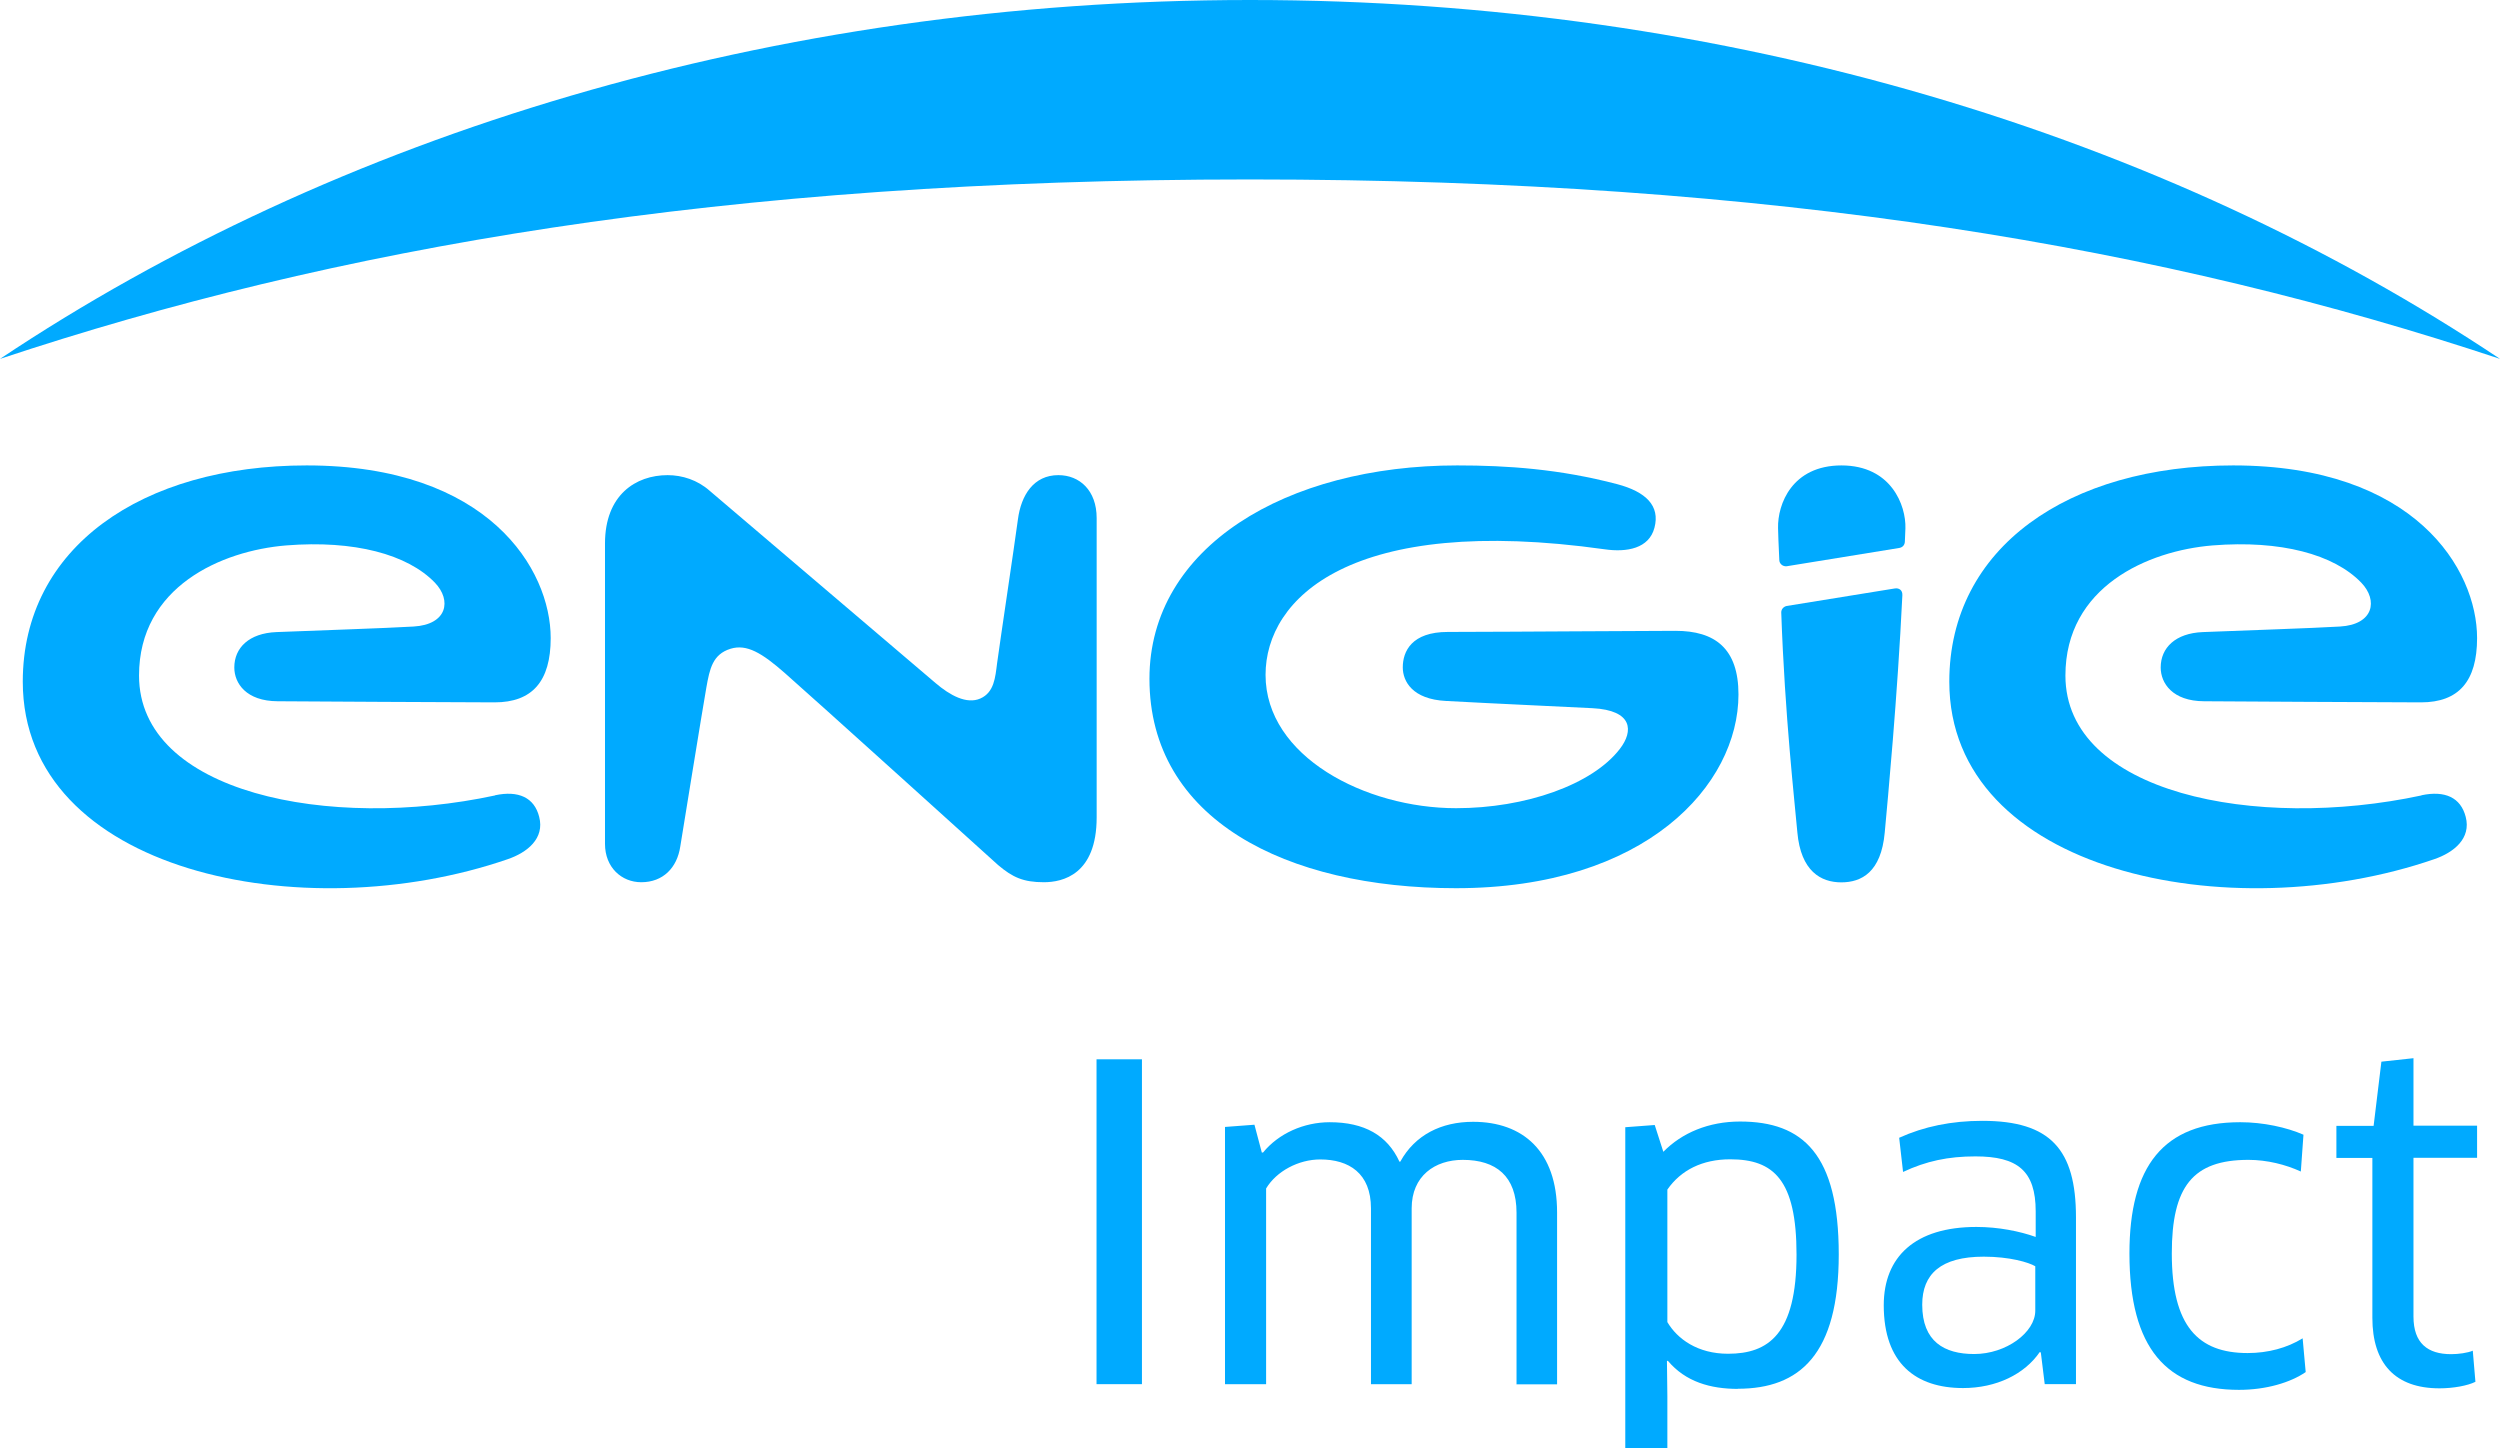
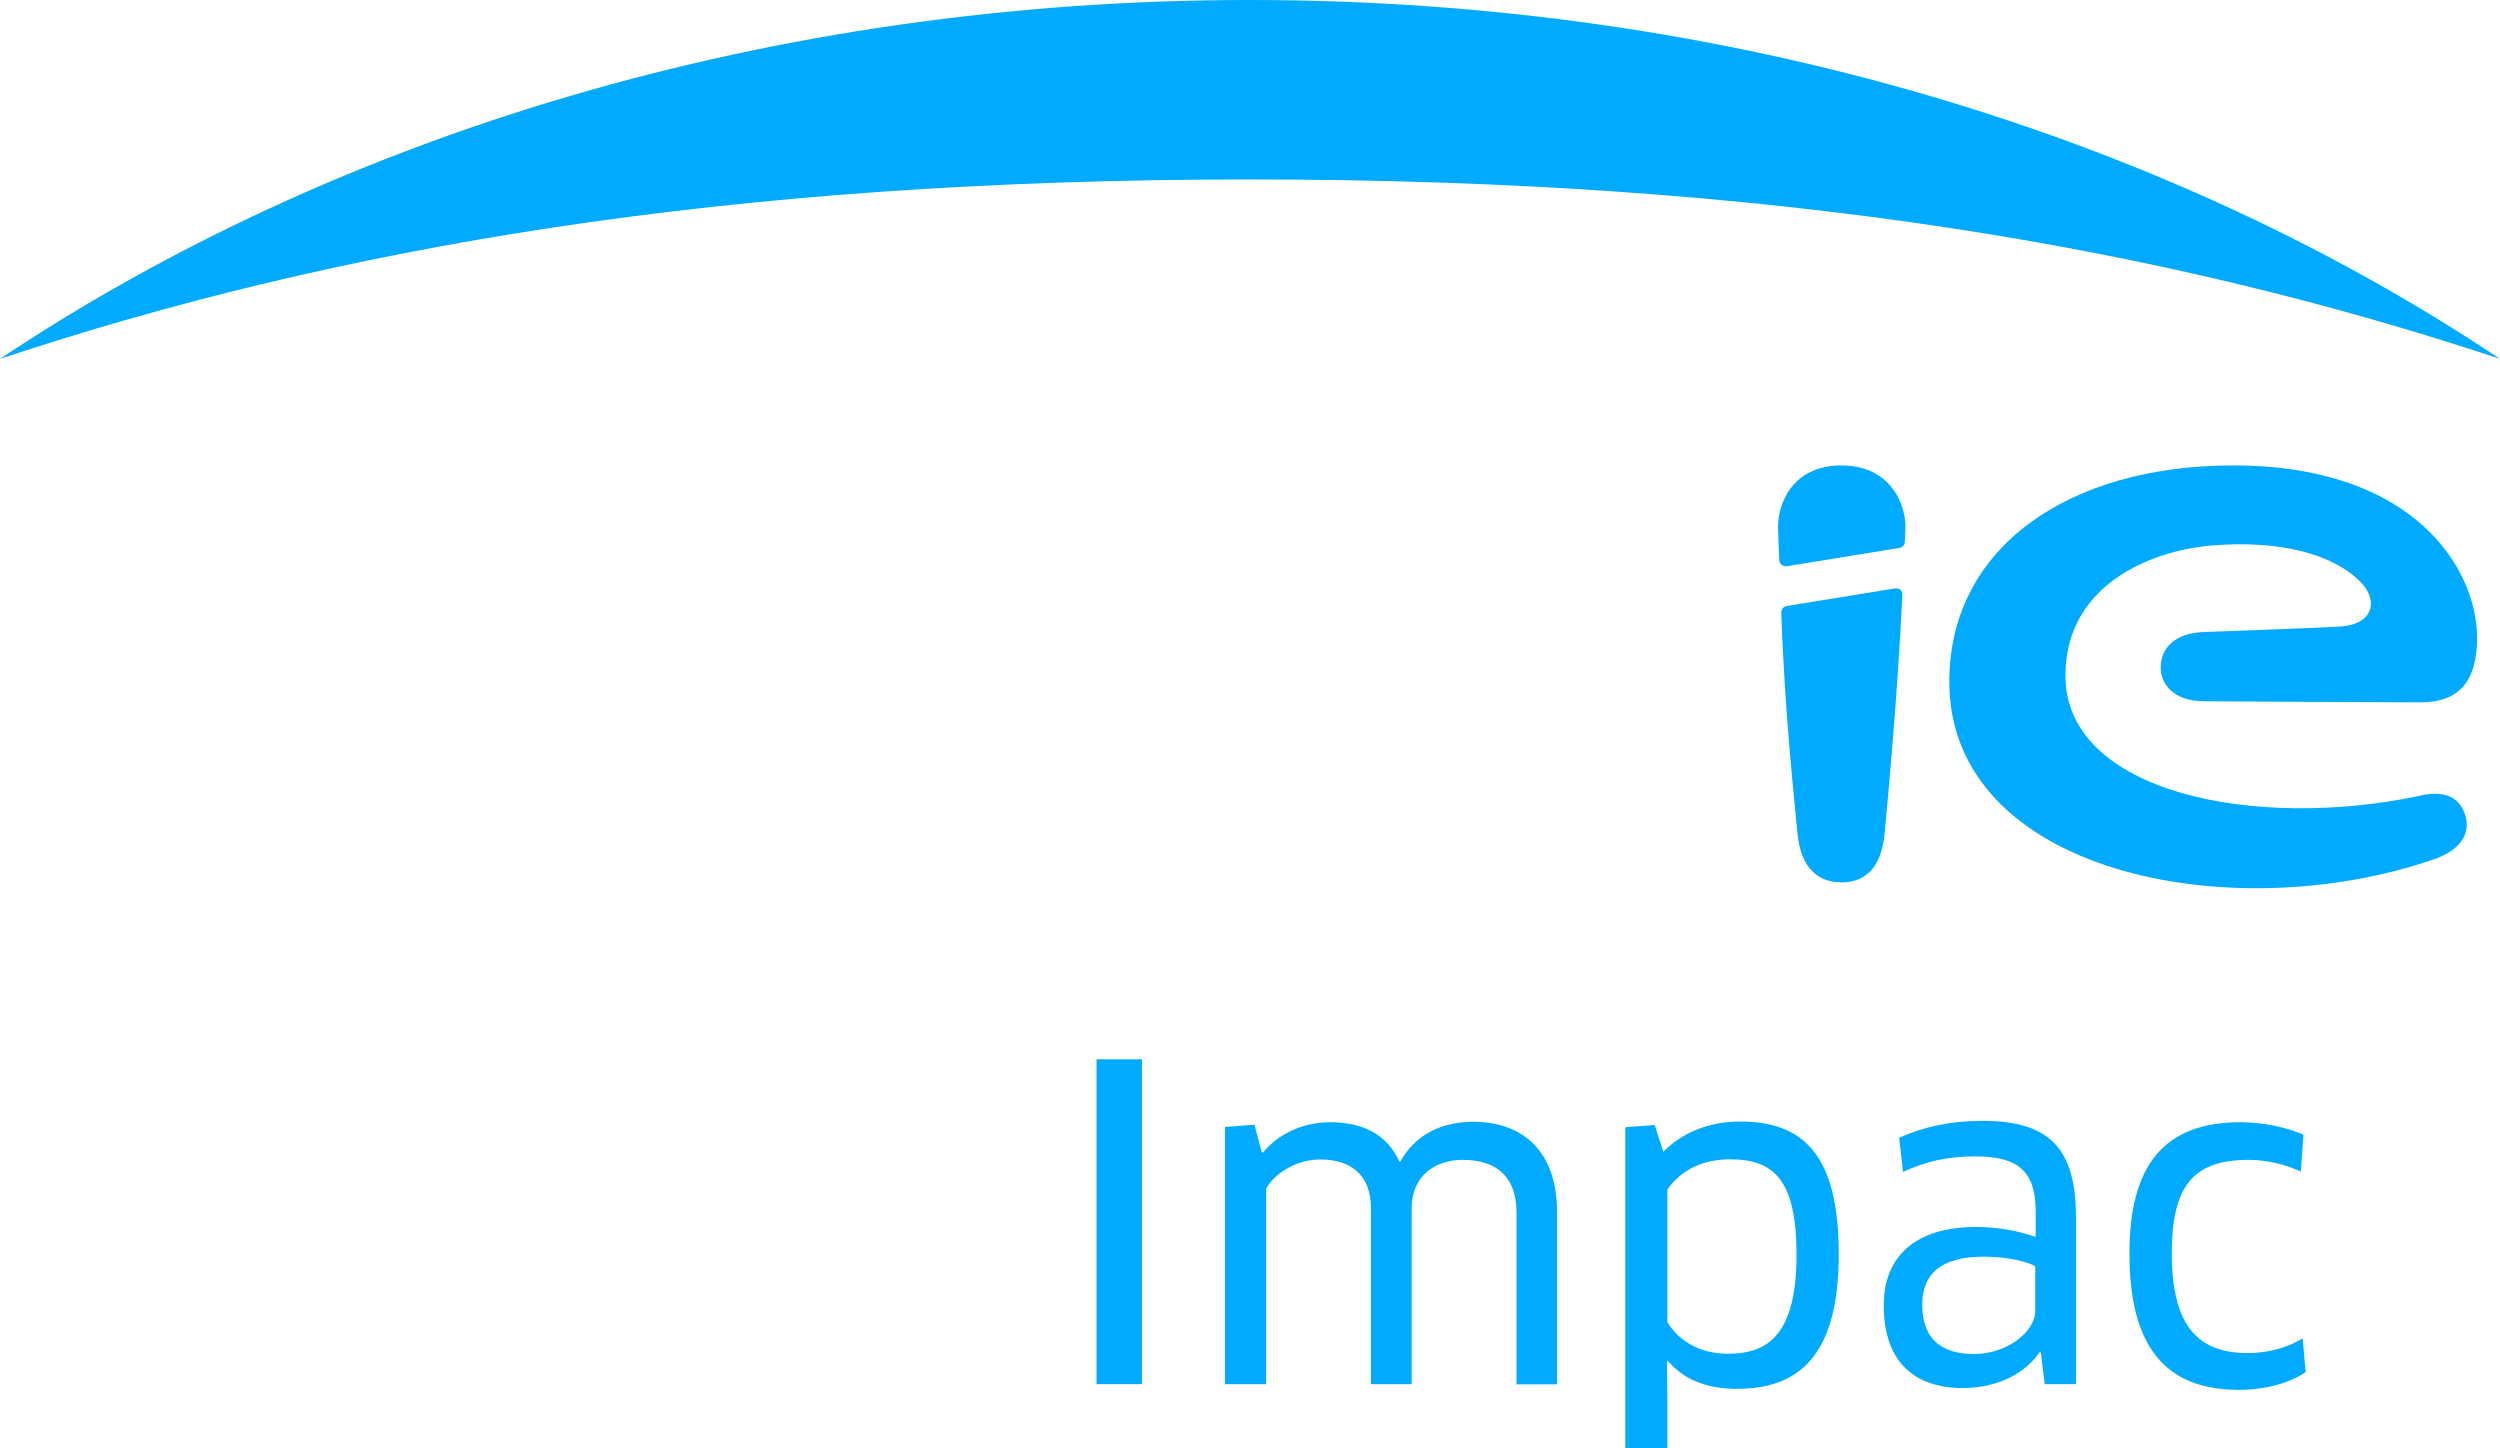
<svg xmlns="http://www.w3.org/2000/svg" id="Layer_2" viewBox="0 0 180 104.27">
  <defs>
    <style>.cls-1{fill:#0af;}</style>
  </defs>
  <g id="Layer_1-2">
    <g>
      <path class="cls-1" d="M180,25.84C155.88,9.74,124.42,0,90,0S24.12,9.74,0,25.84c23.99-7.97,52.03-12.92,90-12.92s66.01,4.95,90,12.92" />
-       <path class="cls-1" d="M76.2,34.21c-1.77,0-2.68,1.43-2.91,3.19-.26,1.94-1.27,8.66-1.5,10.36-.13,1.02-.21,2.09-1.2,2.53-.99,.44-2.2-.23-3.23-1.11-1.03-.88-16.27-13.85-16.27-13.85-.87-.77-1.97-1.12-3.02-1.12-2.3,0-4.51,1.43-4.51,4.92v21.63c0,1.69,1.19,2.76,2.61,2.76,1.57,0,2.58-1.04,2.81-2.57,0,0,1.67-10.31,1.88-11.46,.24-1.34,.45-2.38,1.74-2.78,1.17-.36,2.27,.31,3.92,1.76,1.62,1.41,15.34,13.81,15.34,13.81,1.05,.89,1.82,1.24,3.3,1.24,1.35,0,3.8-.55,3.8-4.67v-21.55c0-2-1.24-3.09-2.75-3.09" />
      <path class="cls-1" d="M174.35,57.27c-11.96,2.57-25.64-.18-25.64-8.63,0-6.39,5.93-8.99,10.6-9.37,4.9-.39,8.73,.64,10.7,2.68,1.23,1.28,.89,3.02-1.53,3.16-2.23,.13-6.41,.26-9.88,.4-1.97,.08-3.03,1.13-3.03,2.55,0,1.13,.85,2.42,3.12,2.43,3.26,.02,11.52,.07,15.62,.08,2.71,0,4.04-1.51,4.04-4.63,0-4.94-4.47-12.43-17.56-12.43-11.86,0-20.44,5.91-20.44,15.57,0,13.7,20.15,17.87,34.92,12.78,1.4-.48,2.67-1.49,2.26-3.05-.36-1.39-1.49-1.91-3.19-1.55" />
-       <path class="cls-1" d="M35.65,57.27c-11.96,2.57-25.64-.18-25.64-8.63,0-6.39,5.93-8.99,10.6-9.37,4.9-.39,8.73,.64,10.7,2.68,1.23,1.28,.89,3.02-1.53,3.16-2.23,.13-6.4,.26-9.88,.4-1.97,.08-3.03,1.13-3.03,2.55,0,1.13,.85,2.42,3.12,2.43,3.26,.02,11.52,.07,15.62,.08,2.71,0,4.04-1.51,4.04-4.63,0-4.94-4.47-12.43-17.57-12.43-11.86,0-20.44,5.91-20.44,15.57,0,13.7,20.16,17.87,34.92,12.78,1.4-.48,2.67-1.49,2.26-3.05-.35-1.39-1.49-1.91-3.18-1.55" />
      <path class="cls-1" d="M128.25,44.1c.26,7.47,.97,13.66,1.16,15.83,.25,2.8,1.7,3.6,3.16,3.6s2.87-.73,3.13-3.58c.22-2.39,.92-9.78,1.27-17.09,.02-.38-.25-.54-.55-.49l-7.78,1.26c-.23,.05-.39,.24-.39,.46" />
      <path class="cls-1" d="M132.59,33.51c-3.57,0-4.61,2.8-4.57,4.51,0,.32,.04,1.2,.09,2.3,0,.25,.23,.48,.53,.45l8.12-1.32c.26-.05,.38-.24,.39-.45,.02-.38,.03-.77,.04-.96,.05-1.65-1.02-4.53-4.61-4.53" />
-       <path class="cls-1" d="M120.65,45.42c-2.71,0-11.06,.07-16.41,.08-2.6,0-3.24,1.4-3.24,2.55,0,1,.69,2.3,3.12,2.42,3.69,.2,8.38,.41,10.54,.52,2.92,.15,2.96,1.65,1.97,2.93-1.98,2.58-6.8,4.27-11.79,4.27-6.53,0-13.72-3.72-13.72-9.6,0-5.52,6.15-11.61,24.42-9.04,1.6,.23,3.19-.06,3.58-1.55,.42-1.58-.61-2.59-2.68-3.14-4.14-1.09-7.91-1.35-11.52-1.35-12.3,0-22.16,5.87-22.16,15.36,0,10.13,9.83,15.08,22.07,15.08,13.68,0,20.34-7.44,20.34-13.95,0-3.31-1.69-4.58-4.53-4.58" />
      <g>
        <path class="cls-1" d="M78.95,76.27h3.27v23.39h-3.27v-23.39Z" />
        <path class="cls-1" d="M109.19,99.66v-12.35c0-2.62-1.47-3.8-3.87-3.8-2,0-3.68,1.15-3.68,3.49v12.66h-2.93v-12.66c0-2.53-1.59-3.52-3.65-3.52-1.56,0-3.15,.84-3.9,2.09v14.09h-2.96v-18.52l2.12-.16,.53,2h.09c1.12-1.37,2.93-2.18,4.8-2.18,2.49,0,4.15,.94,5.02,2.84h.06c1.06-1.93,2.96-2.87,5.24-2.87,3.59,0,6.05,2.12,6.05,6.52v12.38h-2.93Z" />
        <path class="cls-1" d="M125.13,100c-1.96,0-3.77-.5-5.05-2.03l-.06,.03,.03,2.53v3.74h-3.03v-23.11l2.12-.16,.62,1.93c1.34-1.37,3.27-2.18,5.52-2.18,4.55,0,7.11,2.37,7.11,9.57s-2.81,9.67-7.27,9.67Zm-.56-16.53c-2,0-3.55,.78-4.52,2.18v9.54c.72,1.22,2.18,2.28,4.37,2.28,2.9,0,4.93-1.4,4.93-7.14,0-5.39-1.65-6.86-4.77-6.86Z" />
        <path class="cls-1" d="M146.95,97.38l-.09-.03c-1.09,1.59-3.12,2.59-5.52,2.59-3.4,0-5.71-1.78-5.71-5.96,0-3.49,2.25-5.64,6.67-5.64,1.59,0,3.12,.31,4.27,.72v-1.84c0-2.93-1.31-3.96-4.34-3.96-1.96,0-3.55,.34-5.21,1.12l-.28-2.46c1.78-.81,3.77-1.22,5.99-1.22,4.9,0,6.74,2.06,6.74,6.95v12.01h-2.25l-.28-2.28Zm-.41-6.21c-.47-.28-1.84-.69-3.71-.69-3.09,0-4.43,1.25-4.43,3.46,0,2.65,1.59,3.55,3.74,3.55,2.31,0,4.4-1.56,4.4-3.12v-3.21Z" />
        <path class="cls-1" d="M165.66,84.35c-1.09-.5-2.43-.84-3.77-.84-4.02,0-5.52,1.93-5.52,6.74,0,5.24,1.9,7.17,5.46,7.17,1.47,0,2.84-.37,3.96-1.06l.22,2.43c-1.09,.75-2.84,1.28-4.8,1.28-5.21,0-7.89-2.99-7.89-9.82,0-6.27,2.43-9.45,7.98-9.45,1.65,0,3.34,.37,4.55,.9l-.19,2.65Z" />
-         <path class="cls-1" d="M173.77,83.38v11.41c0,1.93,1.03,2.71,2.71,2.71,.53,0,1.19-.09,1.56-.25l.19,2.24c-.56,.28-1.59,.47-2.59,.47-3.18,0-4.83-1.78-4.83-5.08v-11.51h-2.59v-2.31h2.68l.56-4.62,2.31-.25v4.86h4.58v2.31h-4.58Z" />
      </g>
    </g>
  </g>
</svg>